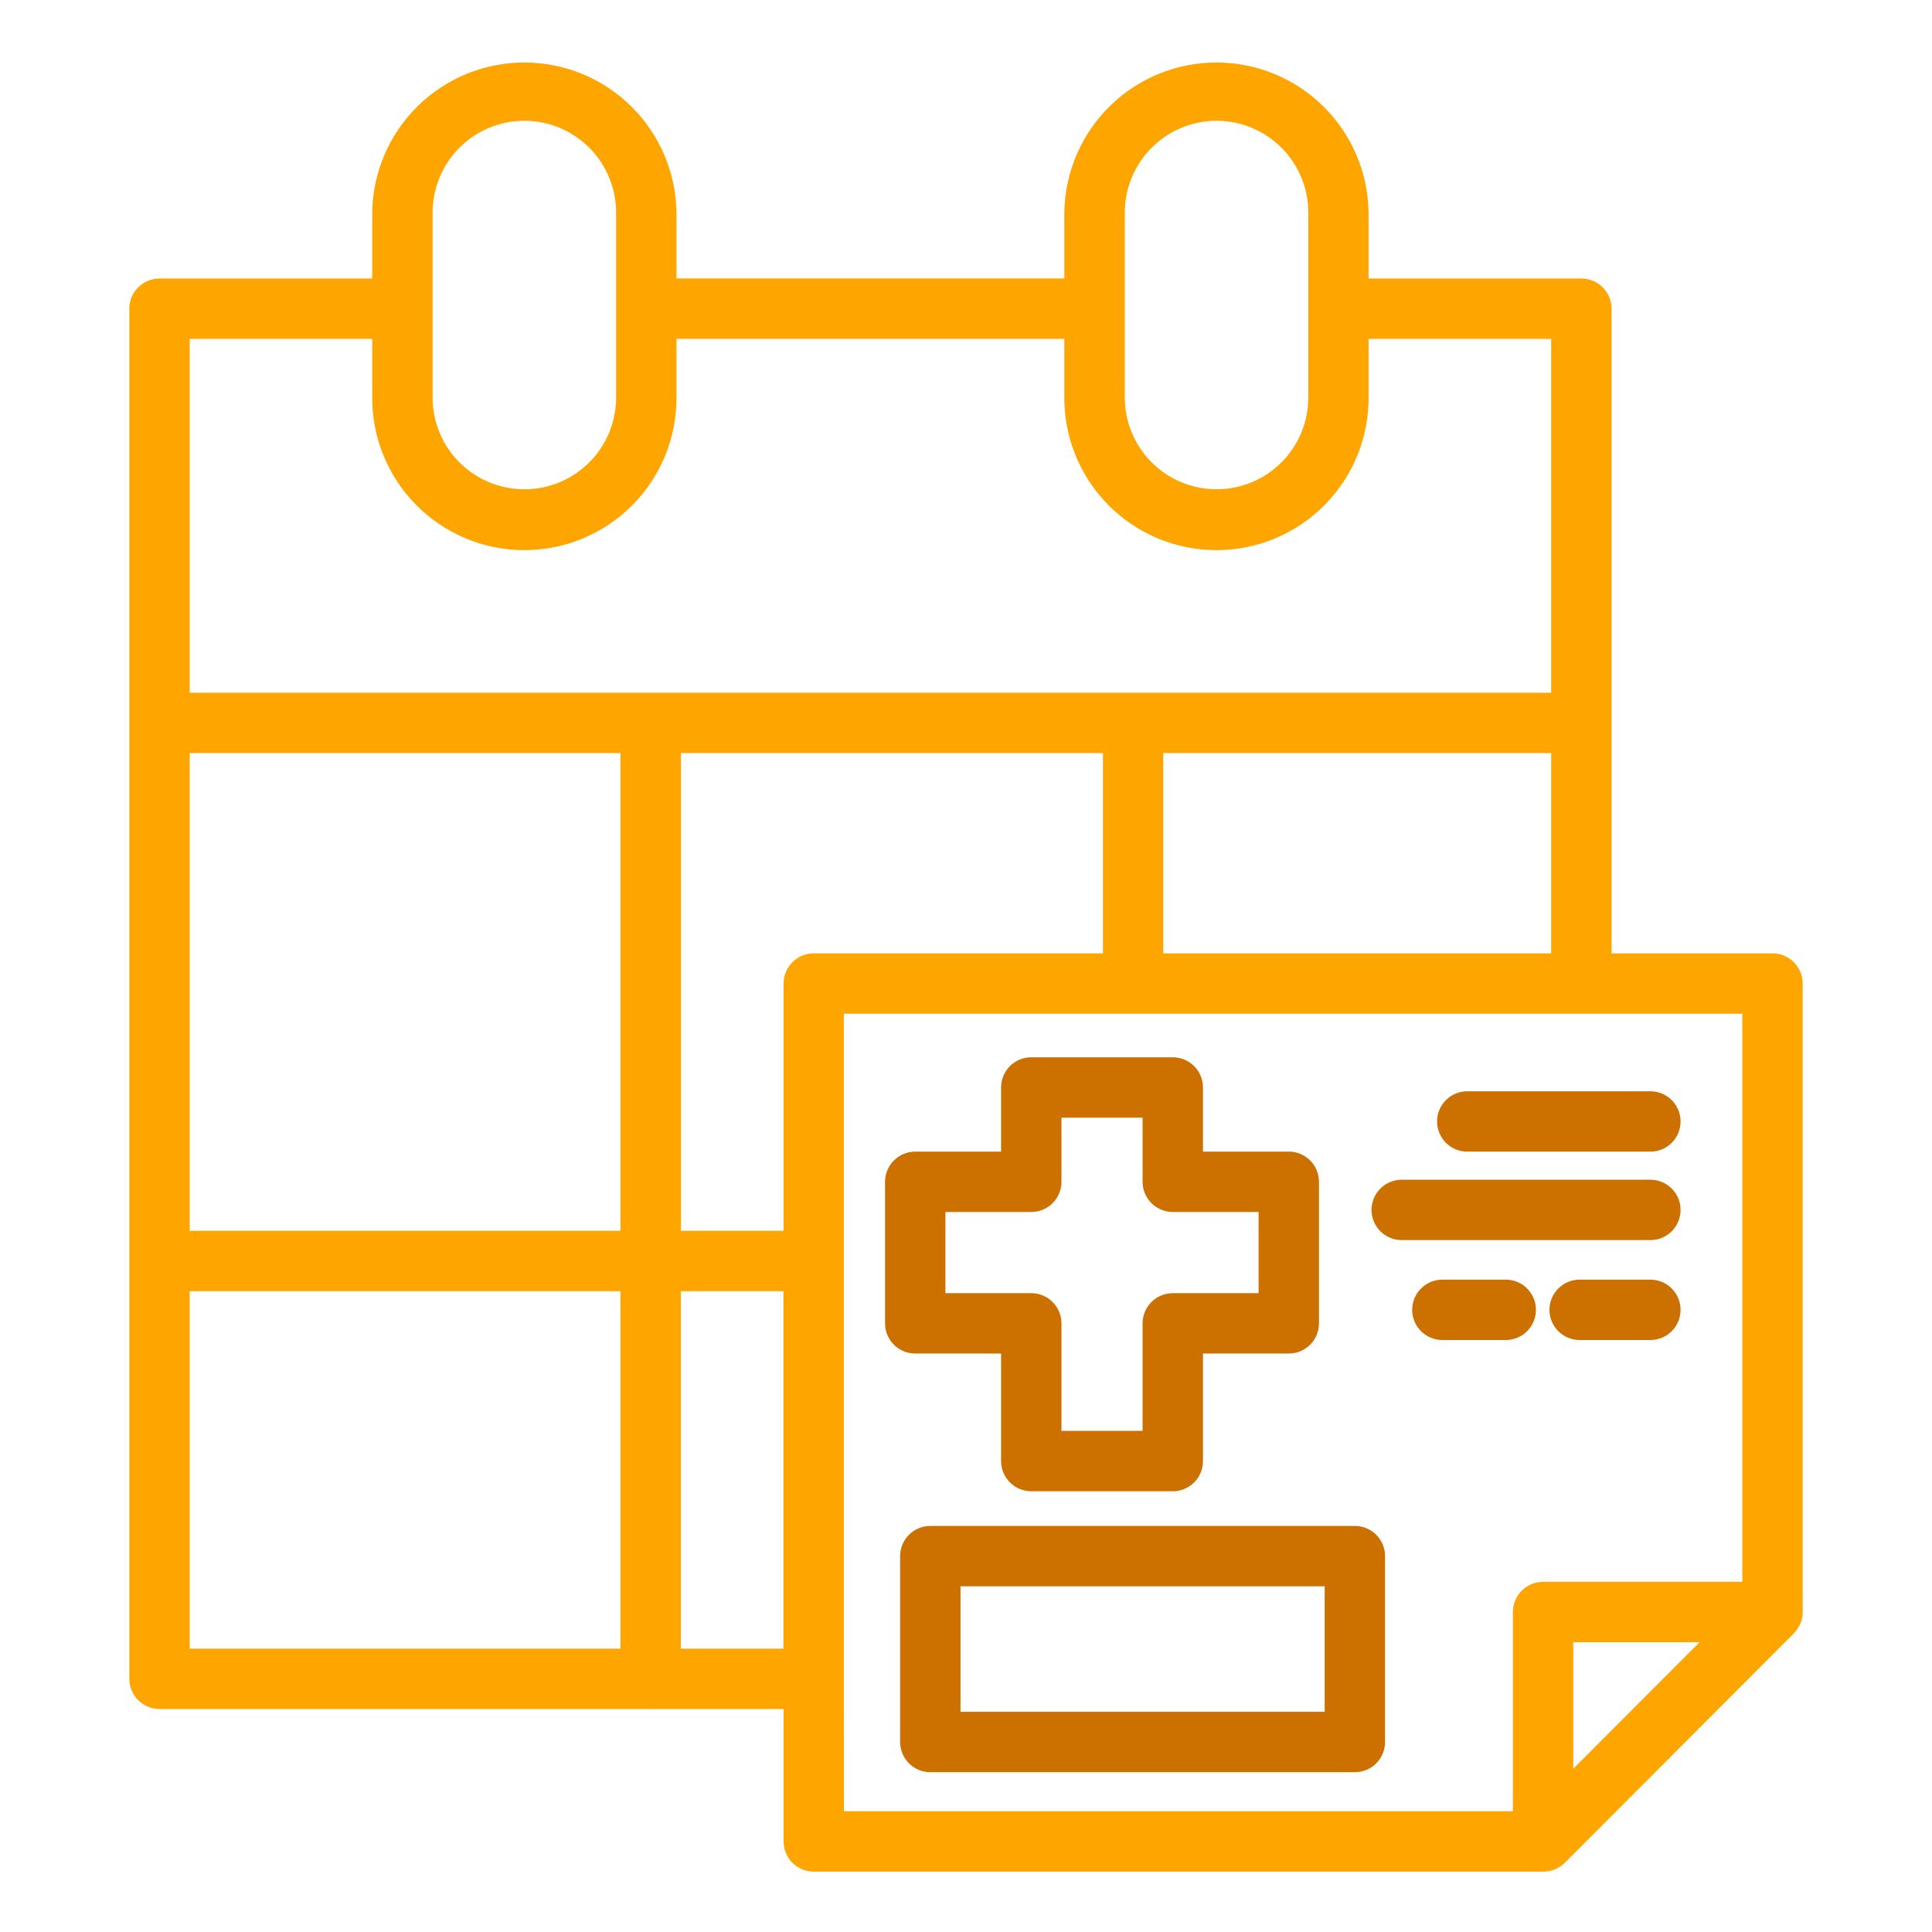
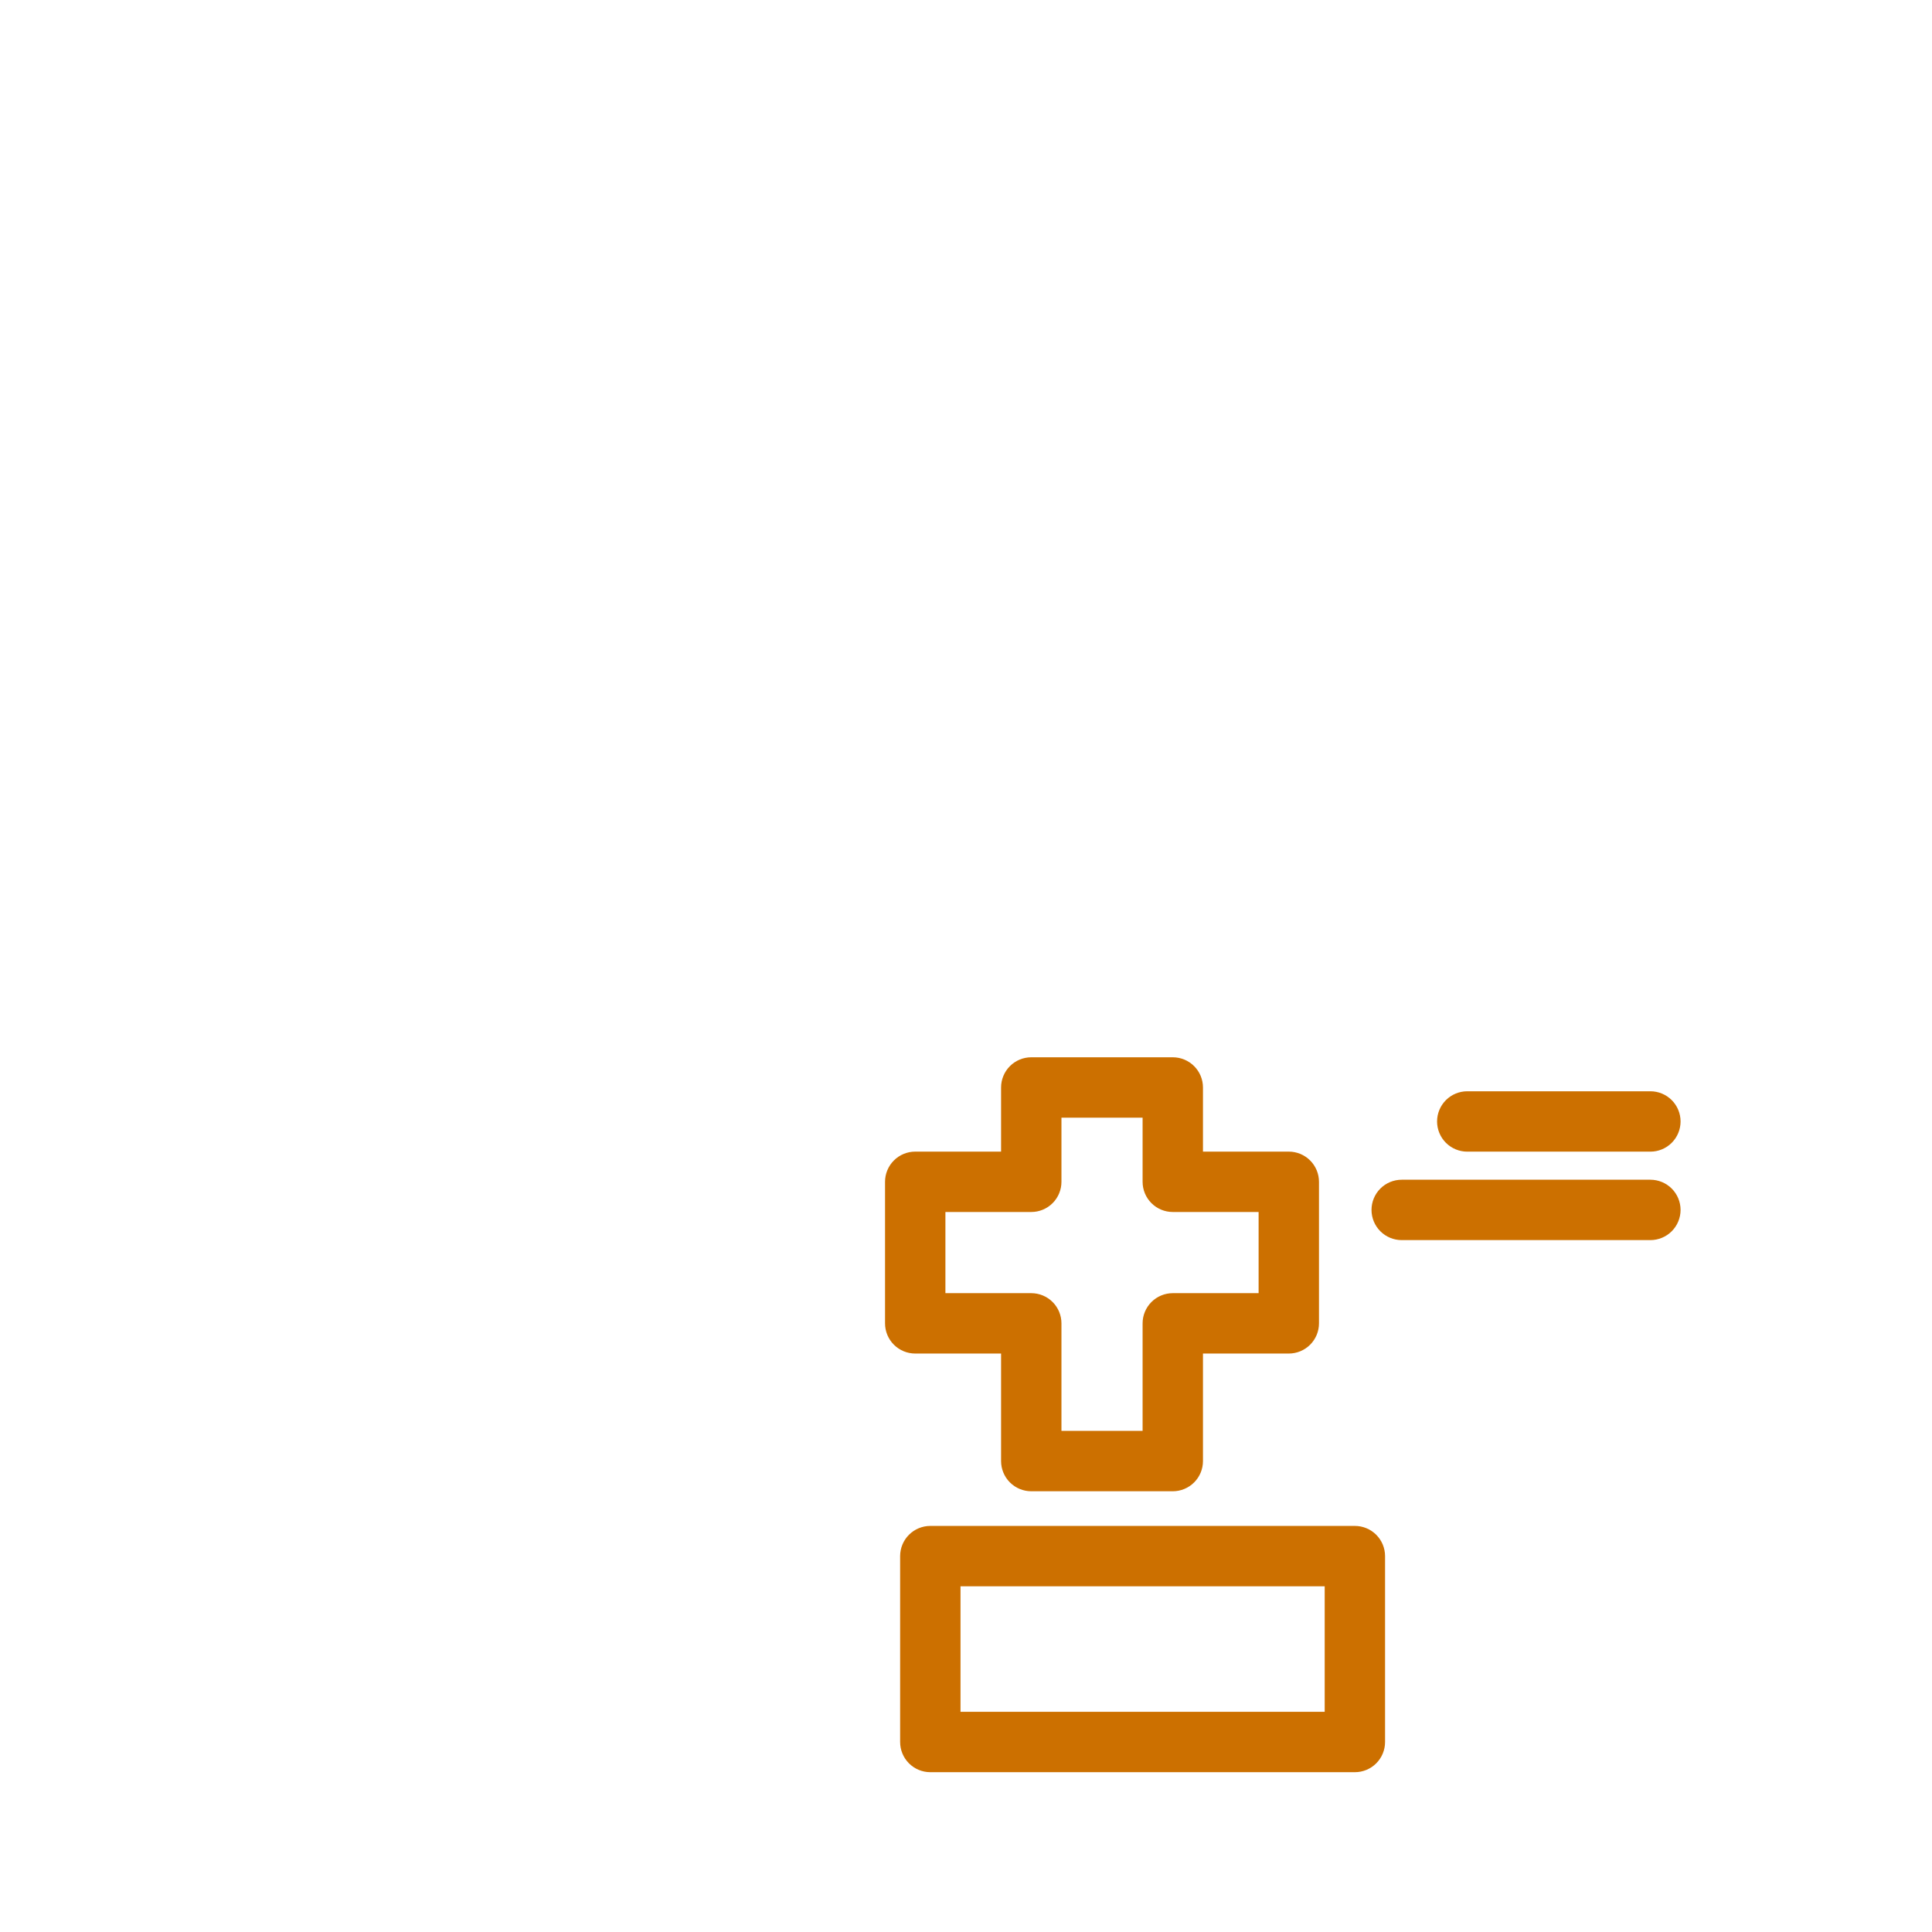
<svg xmlns="http://www.w3.org/2000/svg" width="512" height="512" viewBox="0 0 512 512" fill="none">
-   <path d="M469.728 252.649H427.08V81.809C427.08 79.687 426.238 77.652 424.737 76.152C423.237 74.651 421.202 73.809 419.08 73.809H362.688V56.313C362.539 45.718 358.226 35.609 350.681 28.17C343.137 20.731 332.968 16.561 322.372 16.561C311.777 16.561 301.608 20.731 294.063 28.17C286.519 35.609 282.206 45.718 282.056 56.313V73.793H179.272V56.313C179.123 45.718 174.81 35.609 167.266 28.17C159.721 20.731 149.552 16.561 138.956 16.561C128.361 16.561 118.192 20.731 110.647 28.17C103.103 35.609 98.79 45.718 98.641 56.313V73.809H42.273C40.151 73.809 38.116 74.651 36.616 76.152C35.115 77.652 34.273 79.687 34.273 81.809V444.905C34.273 447.026 35.115 449.061 36.616 450.561C38.116 452.062 40.151 452.905 42.273 452.905H172.192C172.272 452.905 172.344 452.953 172.424 452.953C172.503 452.941 172.58 452.925 172.656 452.905H207.656V488.001C207.656 490.122 208.499 492.157 210 493.657C211.5 495.158 213.535 496.001 215.656 496.001H409.032C411.154 496 413.189 495.157 414.688 493.657L475.392 432.857C475.48 432.777 475.512 432.649 475.592 432.561C476.283 431.851 476.827 431.013 477.194 430.093C477.56 429.173 477.742 428.191 477.728 427.201V260.649C477.728 258.527 476.886 256.492 475.385 254.992C473.885 253.491 471.85 252.649 469.728 252.649ZM308.264 252.649V199.577H411.08V252.649H308.264ZM215.656 252.649C213.535 252.649 211.5 253.491 210 254.992C208.499 256.492 207.656 258.527 207.656 260.649V326.185H180.456V199.577H292.296V252.649H215.656ZM50.273 199.577H164.424V326.185H50.273V199.577ZM322.4 32.001C328.846 32.007 335.027 34.57 339.585 39.129C344.143 43.687 346.706 49.867 346.712 56.313V81.601V81.801C346.712 81.801 346.712 81.921 346.712 81.993V104.897C346.771 108.127 346.185 111.337 344.99 114.338C343.794 117.34 342.012 120.073 339.749 122.378C337.485 124.683 334.784 126.514 331.805 127.764C328.826 129.014 325.627 129.658 322.396 129.658C319.166 129.658 315.967 129.014 312.988 127.764C310.009 126.514 307.308 124.683 305.044 122.378C302.781 120.073 300.999 117.34 299.803 114.338C298.608 111.337 298.022 108.127 298.08 104.897V81.889V81.793V81.697V56.313C298.089 49.866 300.654 43.686 305.213 39.128C309.773 34.57 315.954 32.007 322.4 32.001ZM138.952 32.001C145.399 32.007 151.58 34.57 156.139 39.128C160.699 43.686 163.264 49.866 163.272 56.313V104.905C163.331 108.135 162.745 111.345 161.55 114.346C160.354 117.348 158.572 120.081 156.309 122.386C154.045 124.691 151.344 126.522 148.365 127.772C145.386 129.022 142.187 129.666 138.956 129.666C135.726 129.666 132.527 129.022 129.548 127.772C126.569 126.522 123.868 124.691 121.604 122.386C119.341 120.081 117.559 117.348 116.363 114.346C115.168 111.345 114.582 108.135 114.64 104.905V81.921V81.809V81.689V56.313C114.647 49.867 117.21 43.687 121.768 39.129C126.326 34.57 132.506 32.007 138.952 32.001ZM98.641 89.809V104.905C98.565 110.247 99.552 115.551 101.545 120.508C103.537 125.465 106.495 129.977 110.246 133.782C113.997 137.586 118.467 140.607 123.396 142.669C128.324 144.731 133.614 145.793 138.956 145.793C144.299 145.793 149.589 144.731 154.517 142.669C159.446 140.607 163.916 137.586 167.667 133.782C171.418 129.977 174.376 125.465 176.368 120.508C178.361 115.551 179.348 110.247 179.272 104.905V89.793H282.056V104.905C281.981 110.247 282.968 115.551 284.961 120.508C286.953 125.465 289.911 129.977 293.662 133.782C297.413 137.586 301.883 140.607 306.812 142.669C311.74 144.731 317.03 145.793 322.372 145.793C327.715 145.793 333.005 144.731 337.933 142.669C342.862 140.607 347.332 137.586 351.083 133.782C354.834 129.977 357.792 125.465 359.784 120.508C361.777 115.551 362.764 110.247 362.688 104.905V89.809H411.08V183.577H300.384H300.264H300.152H50.273V89.809H98.641ZM50.273 342.185H164.424V436.905H50.273V342.185ZM180.424 436.905V342.185H207.624V436.905H180.424ZM223.624 445.081C223.624 445.017 223.624 444.969 223.624 444.905C223.624 444.841 223.624 444.793 223.624 444.729V334.401C223.624 334.345 223.624 334.289 223.624 334.225C223.624 334.161 223.624 334.113 223.624 334.057V268.649H461.728V419.201H408.928C406.807 419.201 404.772 420.043 403.272 421.544C401.771 423.044 400.928 425.079 400.928 427.201V480.001H223.656L223.624 445.081ZM450.4 435.201L416.92 468.737V435.201H450.4Z" fill="#FFA500" />
  <path d="M265.296 358.703V387.199C265.296 389.321 266.139 391.356 267.639 392.856C269.139 394.357 271.174 395.199 273.296 395.199H310.8C312.922 395.199 314.956 394.357 316.457 392.856C317.957 391.356 318.8 389.321 318.8 387.199V358.703H341.544C343.666 358.703 345.701 357.861 347.201 356.36C348.701 354.86 349.544 352.825 349.544 350.703V313.191C349.544 311.07 348.701 309.035 347.201 307.535C345.701 306.034 343.666 305.191 341.544 305.191H318.8V288.191C318.8 286.07 317.957 284.035 316.457 282.535C314.956 281.034 312.922 280.191 310.8 280.191H273.296C271.174 280.191 269.139 281.034 267.639 282.535C266.139 284.035 265.296 286.07 265.296 288.191V305.191H242.544C240.422 305.191 238.387 306.034 236.887 307.535C235.387 309.035 234.544 311.07 234.544 313.191V350.703C234.544 352.825 235.387 354.86 236.887 356.36C238.387 357.861 240.422 358.703 242.544 358.703H265.296ZM250.544 321.191H273.296C275.418 321.191 277.452 320.349 278.953 318.848C280.453 317.348 281.296 315.313 281.296 313.191V296.191H302.8V313.191C302.8 315.313 303.643 317.348 305.143 318.848C306.643 320.349 308.678 321.191 310.8 321.191H333.544V342.703H310.8C308.678 342.703 306.643 343.546 305.143 345.047C303.643 346.547 302.8 348.582 302.8 350.703V379.199H281.296V350.703C281.296 348.582 280.453 346.547 278.953 345.047C277.452 343.546 275.418 342.703 273.296 342.703H250.544V321.191Z" fill="#CC7000" />
  <path d="M388.84 305.199H437.368C439.49 305.199 441.524 304.356 443.025 302.856C444.525 301.356 445.368 299.321 445.368 297.199C445.368 295.077 444.525 293.043 443.025 291.542C441.524 290.042 439.49 289.199 437.368 289.199H388.84C386.718 289.199 384.683 290.042 383.183 291.542C381.683 293.043 380.84 295.077 380.84 297.199C380.84 299.321 381.683 301.356 383.183 302.856C384.683 304.356 386.718 305.199 388.84 305.199Z" fill="#CC7000" />
  <path d="M445.368 320.641C445.368 318.519 444.525 316.484 443.025 314.984C441.524 313.483 439.49 312.641 437.368 312.641H371.464C369.342 312.641 367.307 313.483 365.807 314.984C364.307 316.484 363.464 318.519 363.464 320.641C363.464 322.762 364.307 324.797 365.807 326.297C367.307 327.798 369.342 328.641 371.464 328.641H437.368C439.49 328.641 441.524 327.798 443.025 326.297C444.525 324.797 445.368 322.762 445.368 320.641Z" fill="#CC7000" />
-   <path d="M437.368 339.119H418.624C416.502 339.119 414.467 339.962 412.967 341.462C411.467 342.963 410.624 344.997 410.624 347.119C410.624 349.241 411.467 351.276 412.967 352.776C414.467 354.276 416.502 355.119 418.624 355.119H437.368C439.49 355.119 441.525 354.276 443.025 352.776C444.525 351.276 445.368 349.241 445.368 347.119C445.368 344.997 444.525 342.963 443.025 341.462C441.525 339.962 439.49 339.119 437.368 339.119Z" fill="#CC7000" />
-   <path d="M407.04 347.119C407.04 344.997 406.197 342.963 404.697 341.462C403.197 339.962 401.162 339.119 399.04 339.119H382.24C380.119 339.119 378.084 339.962 376.583 341.462C375.083 342.963 374.24 344.997 374.24 347.119C374.24 349.241 375.083 351.276 376.583 352.776C378.084 354.276 380.119 355.119 382.24 355.119H399.04C401.162 355.119 403.197 354.276 404.697 352.776C406.197 351.276 407.04 349.241 407.04 347.119Z" fill="#CC7000" />
  <path d="M359.056 404.385H246.544C244.422 404.385 242.387 405.228 240.887 406.728C239.387 408.228 238.544 410.263 238.544 412.385V461.649C238.544 463.771 239.387 465.805 240.887 467.306C242.387 468.806 244.422 469.649 246.544 469.649H359.056C361.178 469.649 363.213 468.806 364.713 467.306C366.213 465.805 367.056 463.771 367.056 461.649V412.385C367.056 410.263 366.213 408.228 364.713 406.728C363.213 405.228 361.178 404.385 359.056 404.385ZM351.056 453.649H254.544V420.385H351.056V453.649Z" fill="#CC7000" />
</svg>